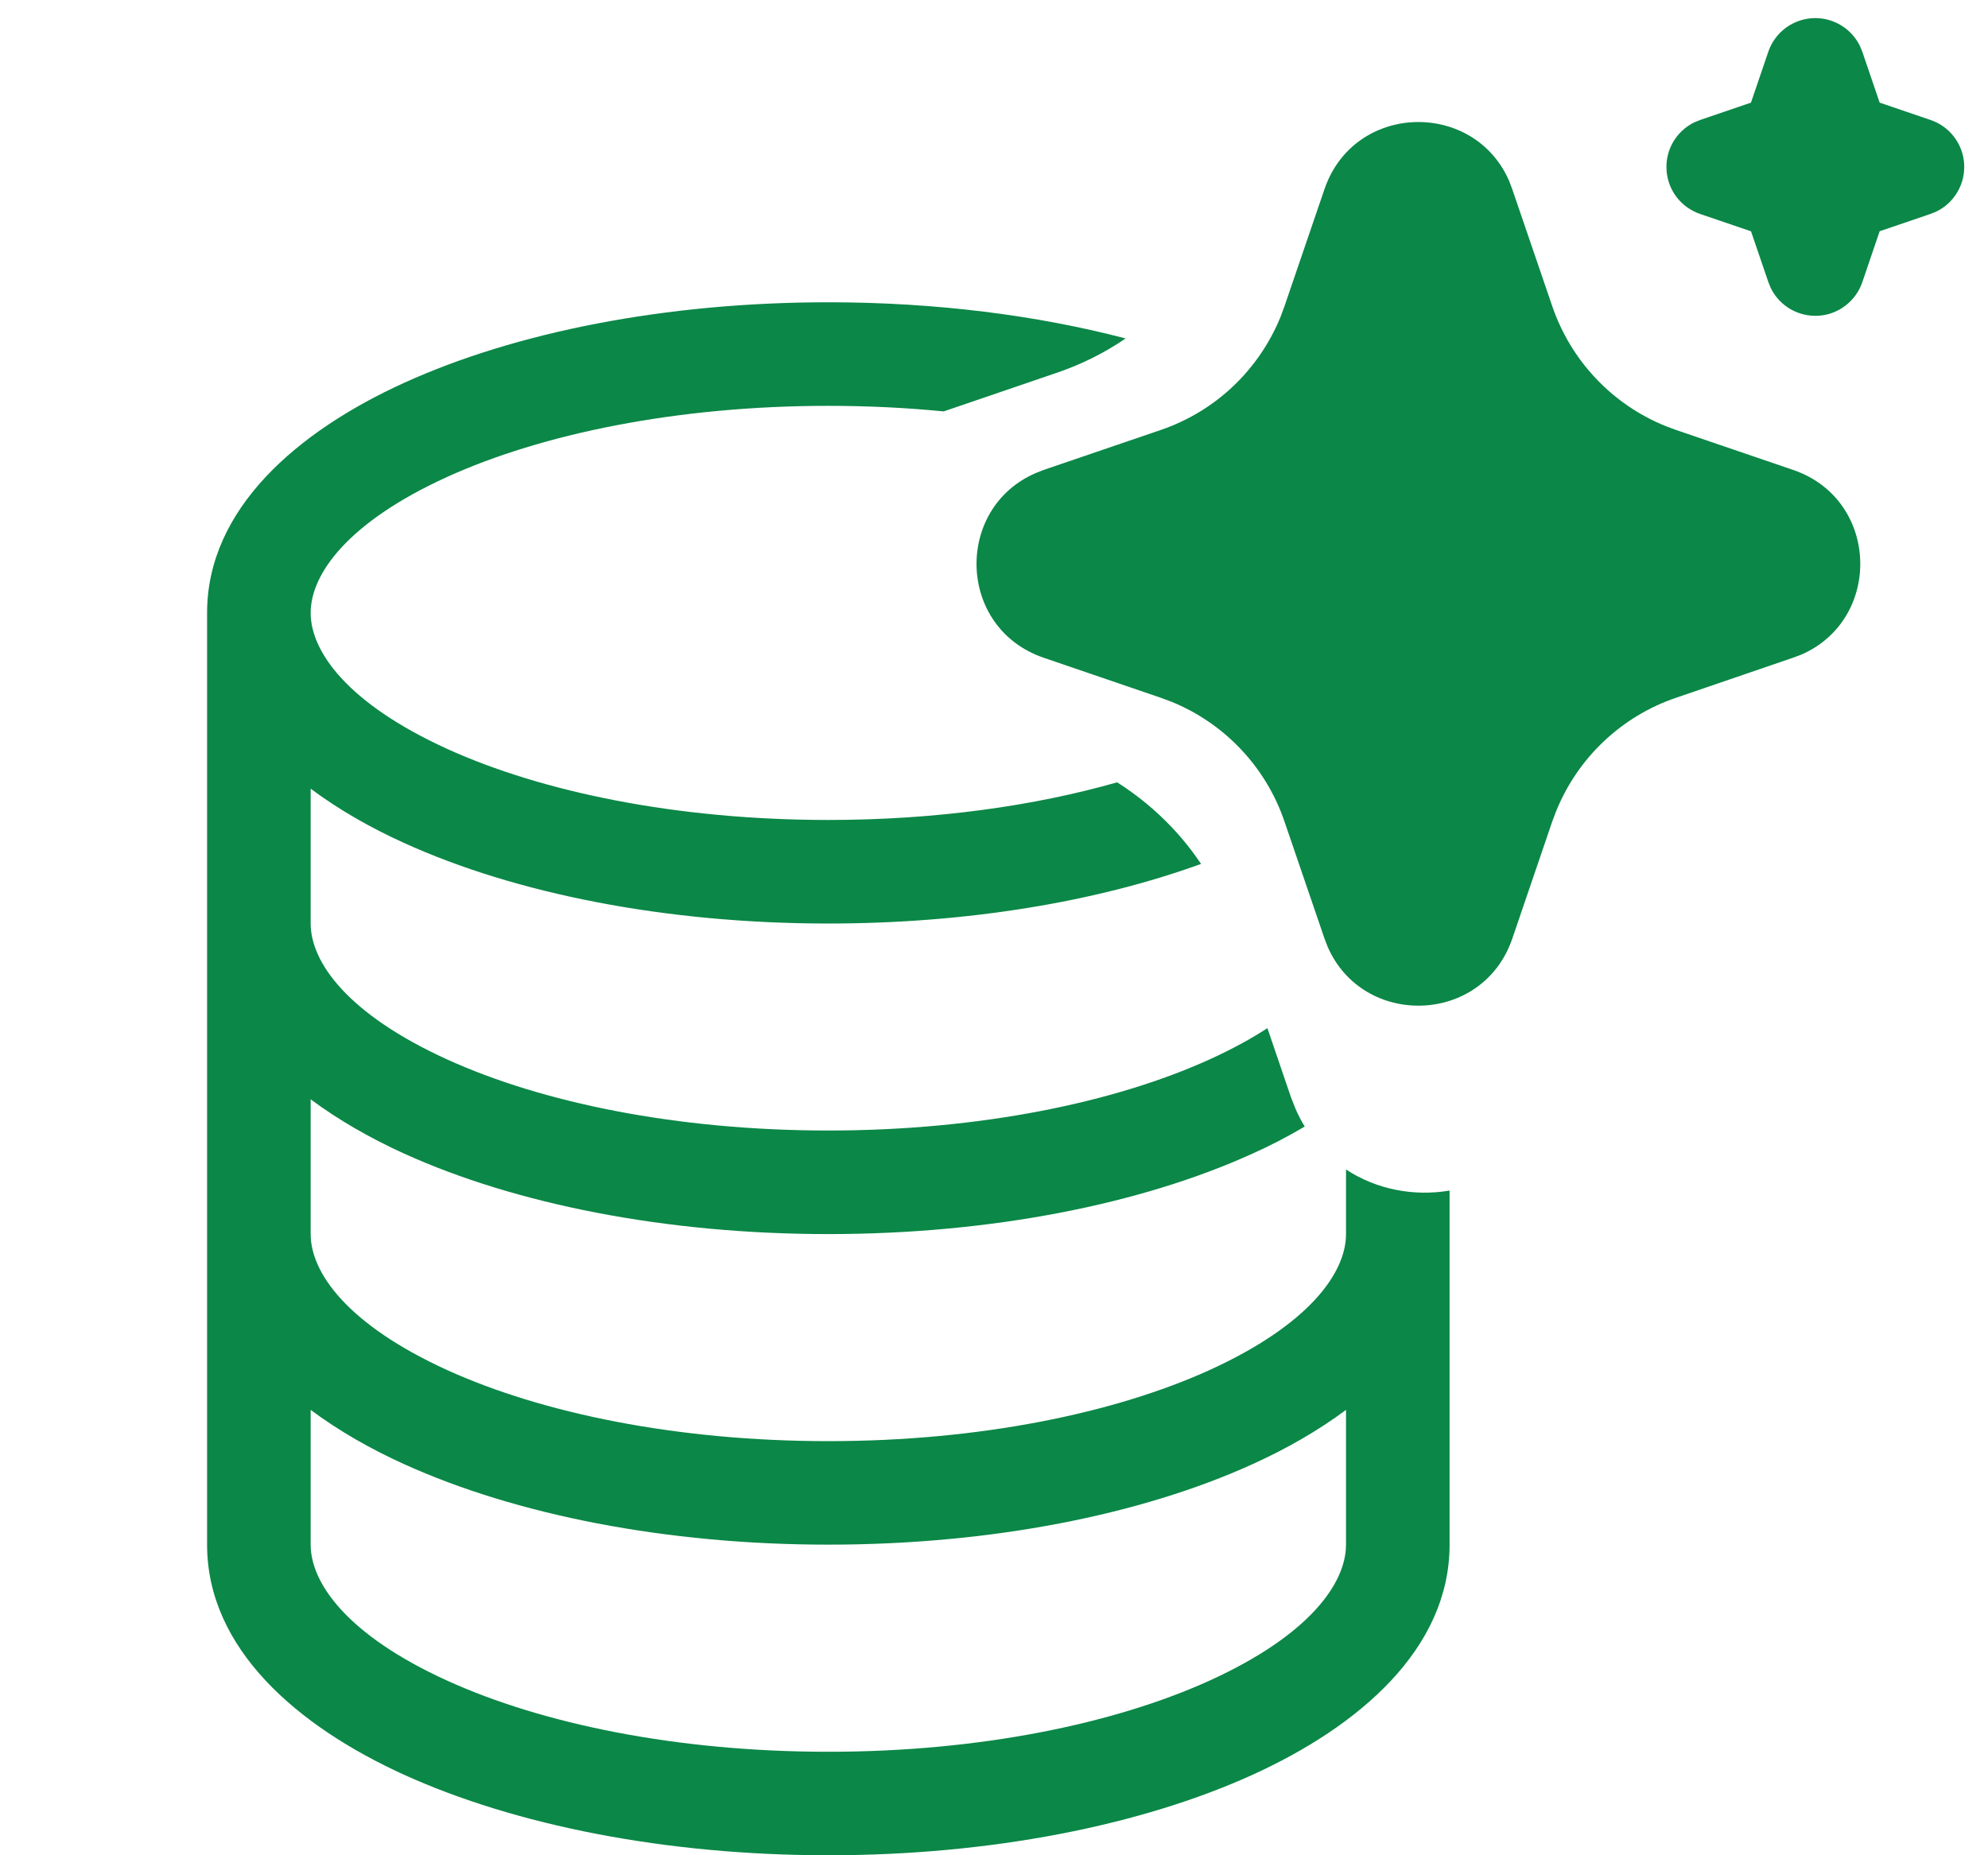
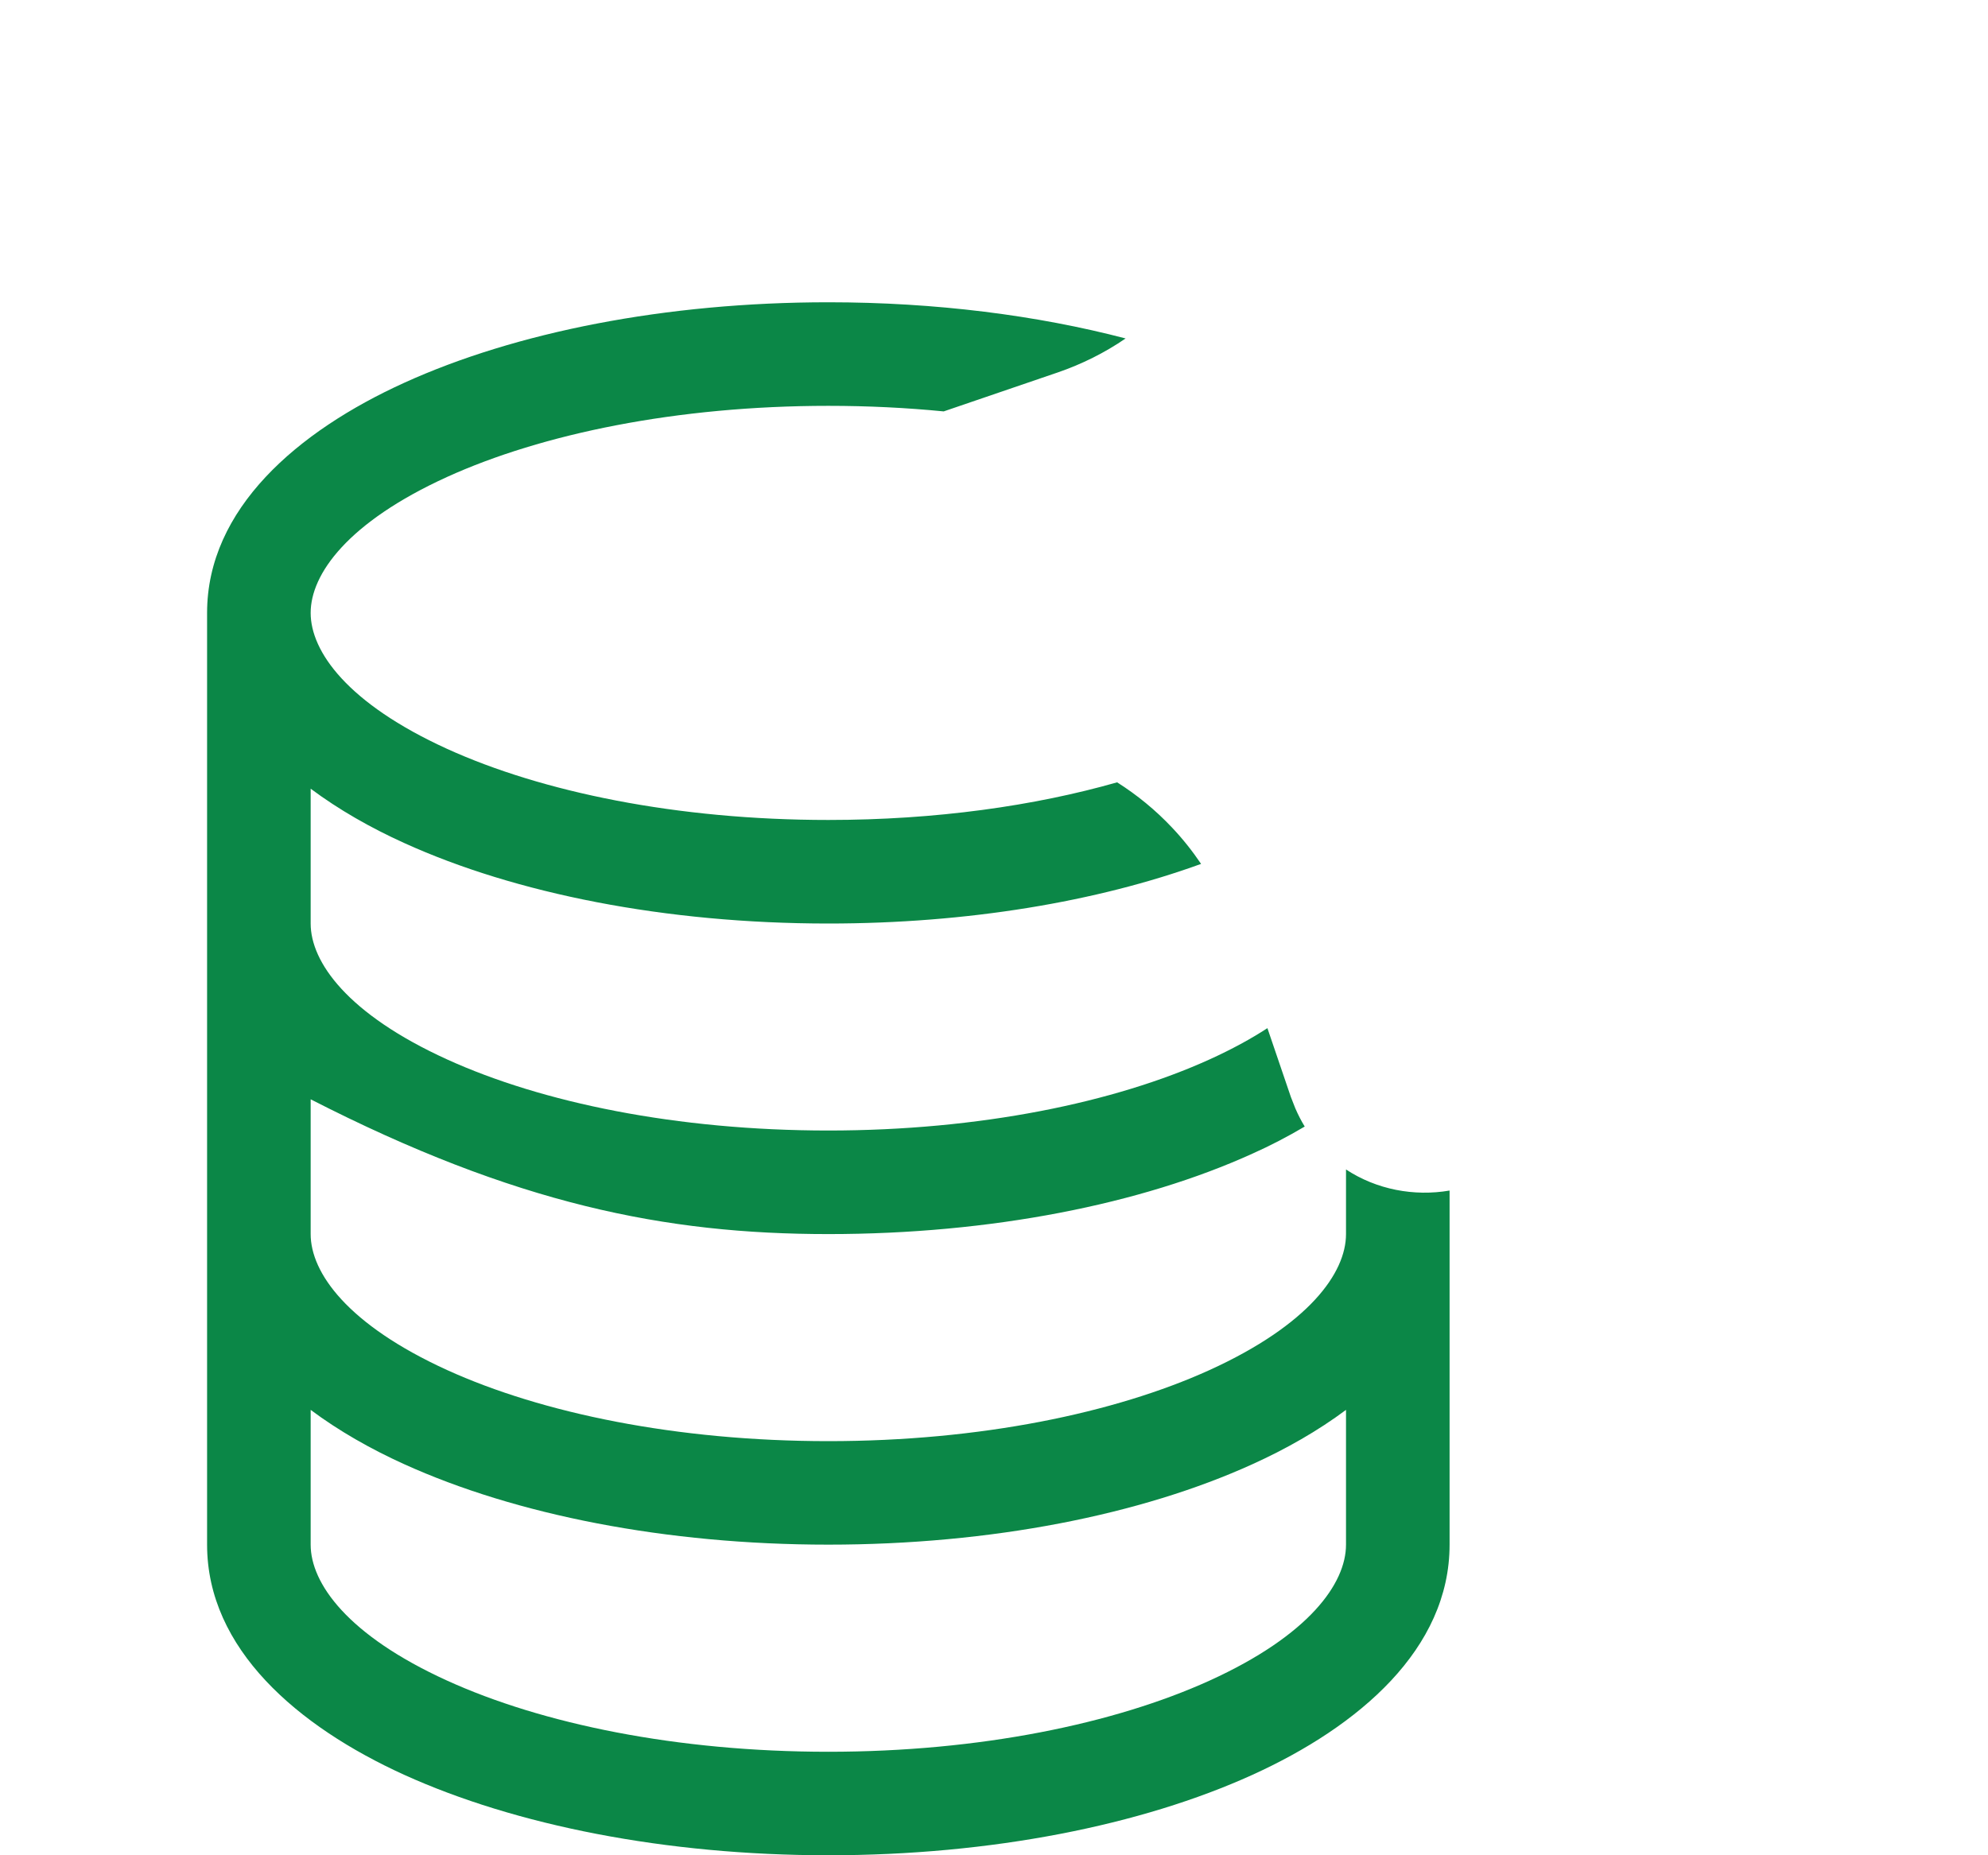
<svg xmlns="http://www.w3.org/2000/svg" width="30" height="28" viewBox="0 0 30 28" fill="none">
-   <path fill-rule="evenodd" clip-rule="evenodd" d="M16.986 5.108C15.649 4.758 14.117 4.562 12.5 4.562C10.042 4.562 7.778 5.014 6.1 5.777C4.492 6.508 3.125 7.677 3.125 9.25V23.312C3.125 24.886 4.492 26.055 6.1 26.786C7.778 27.547 10.042 28 12.5 28C14.958 28 17.222 27.548 18.9 26.786C20.508 26.055 21.875 24.886 21.875 23.312V17.968C21.34 18.06 20.774 17.954 20.312 17.65V18.625C20.312 19.209 19.756 19.992 18.253 20.677C16.822 21.327 14.787 21.75 12.5 21.75C10.213 21.75 8.178 21.328 6.747 20.677C5.244 19.992 4.688 19.208 4.688 18.625V16.591C5.111 16.906 5.594 17.181 6.1 17.411C7.778 18.172 10.042 18.625 12.5 18.625C14.958 18.625 17.222 18.173 18.9 17.411C19.171 17.29 19.434 17.153 19.689 17.002C19.636 16.916 19.589 16.824 19.547 16.727L19.48 16.556L19.126 15.517C18.88 15.677 18.59 15.836 18.253 15.989C16.822 16.639 14.787 17.062 12.5 17.062C10.213 17.062 8.178 16.641 6.747 15.989C5.244 15.305 4.688 14.52 4.688 13.938V11.903C5.111 12.219 5.594 12.494 6.1 12.723C7.778 13.486 10.042 13.938 12.5 13.938C14.597 13.938 16.554 13.609 18.125 13.038C17.994 12.844 17.848 12.66 17.686 12.489C17.439 12.227 17.16 11.998 16.858 11.807C15.615 12.162 14.121 12.375 12.5 12.375C10.213 12.375 8.178 11.953 6.747 11.302C5.244 10.617 4.688 9.833 4.688 9.25C4.688 8.666 5.244 7.883 6.747 7.198C8.178 6.548 10.213 6.125 12.5 6.125C13.1 6.125 13.682 6.154 14.241 6.209L15.962 5.621C16.326 5.496 16.671 5.324 16.986 5.108ZM20.312 23.312V21.278C19.889 21.594 19.406 21.869 18.9 22.098C17.222 22.861 14.958 23.312 12.5 23.312C10.042 23.312 7.778 22.859 6.1 22.098C5.594 21.869 5.111 21.594 4.688 21.278V23.312C4.688 23.895 5.244 24.68 6.747 25.364C8.178 26.016 10.213 26.438 12.5 26.438C14.787 26.438 16.822 26.014 18.253 25.364C19.756 24.68 20.312 23.897 20.312 23.312Z" fill="#0B8747" />
-   <path d="M19.987 2.855C20.435 1.545 22.245 1.505 22.776 2.736L22.821 2.856L23.425 4.623C23.564 5.028 23.787 5.399 24.081 5.71C24.375 6.022 24.733 6.267 25.129 6.428L25.292 6.489L27.059 7.092C28.369 7.54 28.409 9.351 27.179 9.881L27.059 9.926L25.292 10.531C24.886 10.669 24.515 10.893 24.204 11.187C23.892 11.481 23.648 11.838 23.486 12.235L23.425 12.396L22.822 14.164C22.374 15.475 20.563 15.514 20.033 14.284L19.987 14.164L19.383 12.397C19.245 11.992 19.021 11.621 18.727 11.309C18.433 10.998 18.076 10.753 17.679 10.591L17.517 10.531L15.75 9.927C14.439 9.479 14.4 7.669 15.631 7.139L15.75 7.092L17.517 6.489C17.923 6.35 18.294 6.127 18.605 5.833C18.916 5.539 19.161 5.181 19.323 4.785L19.383 4.623L19.987 2.855ZM27.394 0.273C27.534 0.273 27.672 0.313 27.791 0.387C27.909 0.461 28.005 0.567 28.067 0.693L28.103 0.78L28.365 1.549L29.134 1.811C29.274 1.858 29.397 1.947 29.487 2.064C29.577 2.182 29.631 2.324 29.64 2.472C29.649 2.62 29.615 2.767 29.54 2.895C29.466 3.024 29.355 3.127 29.222 3.192L29.134 3.228L28.365 3.49L28.103 4.259C28.056 4.399 27.967 4.522 27.849 4.612C27.732 4.703 27.59 4.756 27.442 4.765C27.294 4.774 27.147 4.74 27.018 4.665C26.89 4.591 26.787 4.48 26.722 4.347L26.686 4.259L26.424 3.491L25.655 3.229C25.515 3.181 25.392 3.093 25.301 2.975C25.211 2.857 25.158 2.716 25.149 2.568C25.139 2.42 25.174 2.272 25.248 2.144C25.323 2.016 25.433 1.913 25.567 1.847L25.655 1.811L26.423 1.549L26.685 0.78C26.736 0.632 26.831 0.504 26.958 0.413C27.086 0.322 27.238 0.273 27.394 0.273Z" fill="#0B8747" />
+   <path fill-rule="evenodd" clip-rule="evenodd" d="M16.986 5.108C15.649 4.758 14.117 4.562 12.5 4.562C10.042 4.562 7.778 5.014 6.1 5.777C4.492 6.508 3.125 7.677 3.125 9.25V23.312C3.125 24.886 4.492 26.055 6.1 26.786C7.778 27.547 10.042 28 12.5 28C14.958 28 17.222 27.548 18.9 26.786C20.508 26.055 21.875 24.886 21.875 23.312V17.968C21.34 18.06 20.774 17.954 20.312 17.65V18.625C20.312 19.209 19.756 19.992 18.253 20.677C16.822 21.327 14.787 21.75 12.5 21.75C10.213 21.75 8.178 21.328 6.747 20.677C5.244 19.992 4.688 19.208 4.688 18.625V16.591C7.778 18.172 10.042 18.625 12.5 18.625C14.958 18.625 17.222 18.173 18.9 17.411C19.171 17.29 19.434 17.153 19.689 17.002C19.636 16.916 19.589 16.824 19.547 16.727L19.48 16.556L19.126 15.517C18.88 15.677 18.59 15.836 18.253 15.989C16.822 16.639 14.787 17.062 12.5 17.062C10.213 17.062 8.178 16.641 6.747 15.989C5.244 15.305 4.688 14.52 4.688 13.938V11.903C5.111 12.219 5.594 12.494 6.1 12.723C7.778 13.486 10.042 13.938 12.5 13.938C14.597 13.938 16.554 13.609 18.125 13.038C17.994 12.844 17.848 12.66 17.686 12.489C17.439 12.227 17.16 11.998 16.858 11.807C15.615 12.162 14.121 12.375 12.5 12.375C10.213 12.375 8.178 11.953 6.747 11.302C5.244 10.617 4.688 9.833 4.688 9.25C4.688 8.666 5.244 7.883 6.747 7.198C8.178 6.548 10.213 6.125 12.5 6.125C13.1 6.125 13.682 6.154 14.241 6.209L15.962 5.621C16.326 5.496 16.671 5.324 16.986 5.108ZM20.312 23.312V21.278C19.889 21.594 19.406 21.869 18.9 22.098C17.222 22.861 14.958 23.312 12.5 23.312C10.042 23.312 7.778 22.859 6.1 22.098C5.594 21.869 5.111 21.594 4.688 21.278V23.312C4.688 23.895 5.244 24.68 6.747 25.364C8.178 26.016 10.213 26.438 12.5 26.438C14.787 26.438 16.822 26.014 18.253 25.364C19.756 24.68 20.312 23.897 20.312 23.312Z" fill="#0B8747" />
</svg>